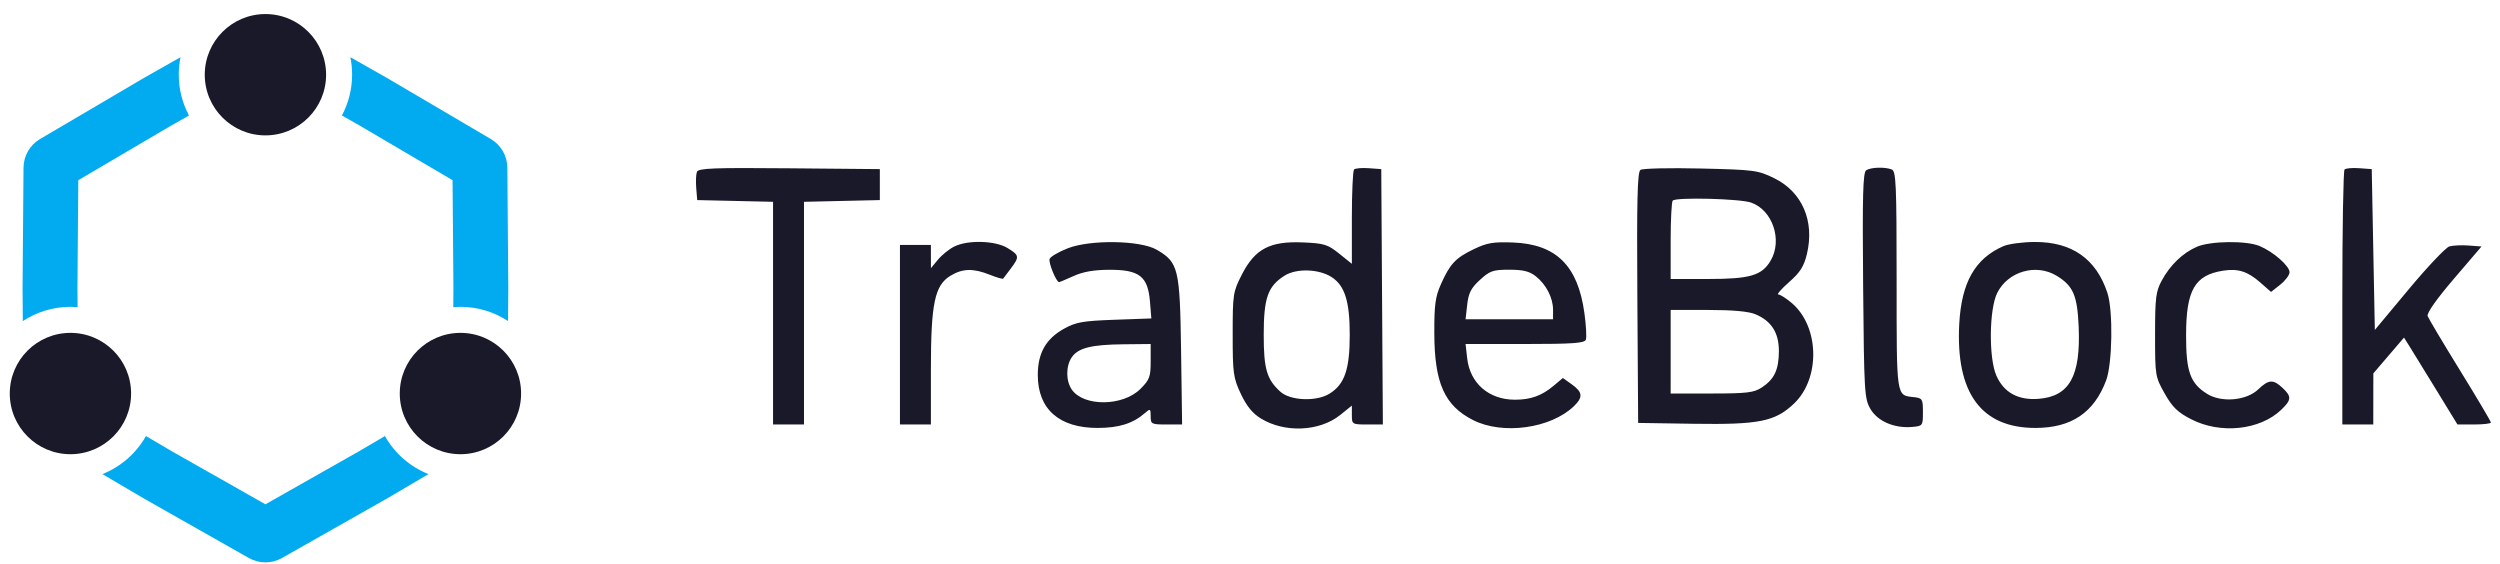
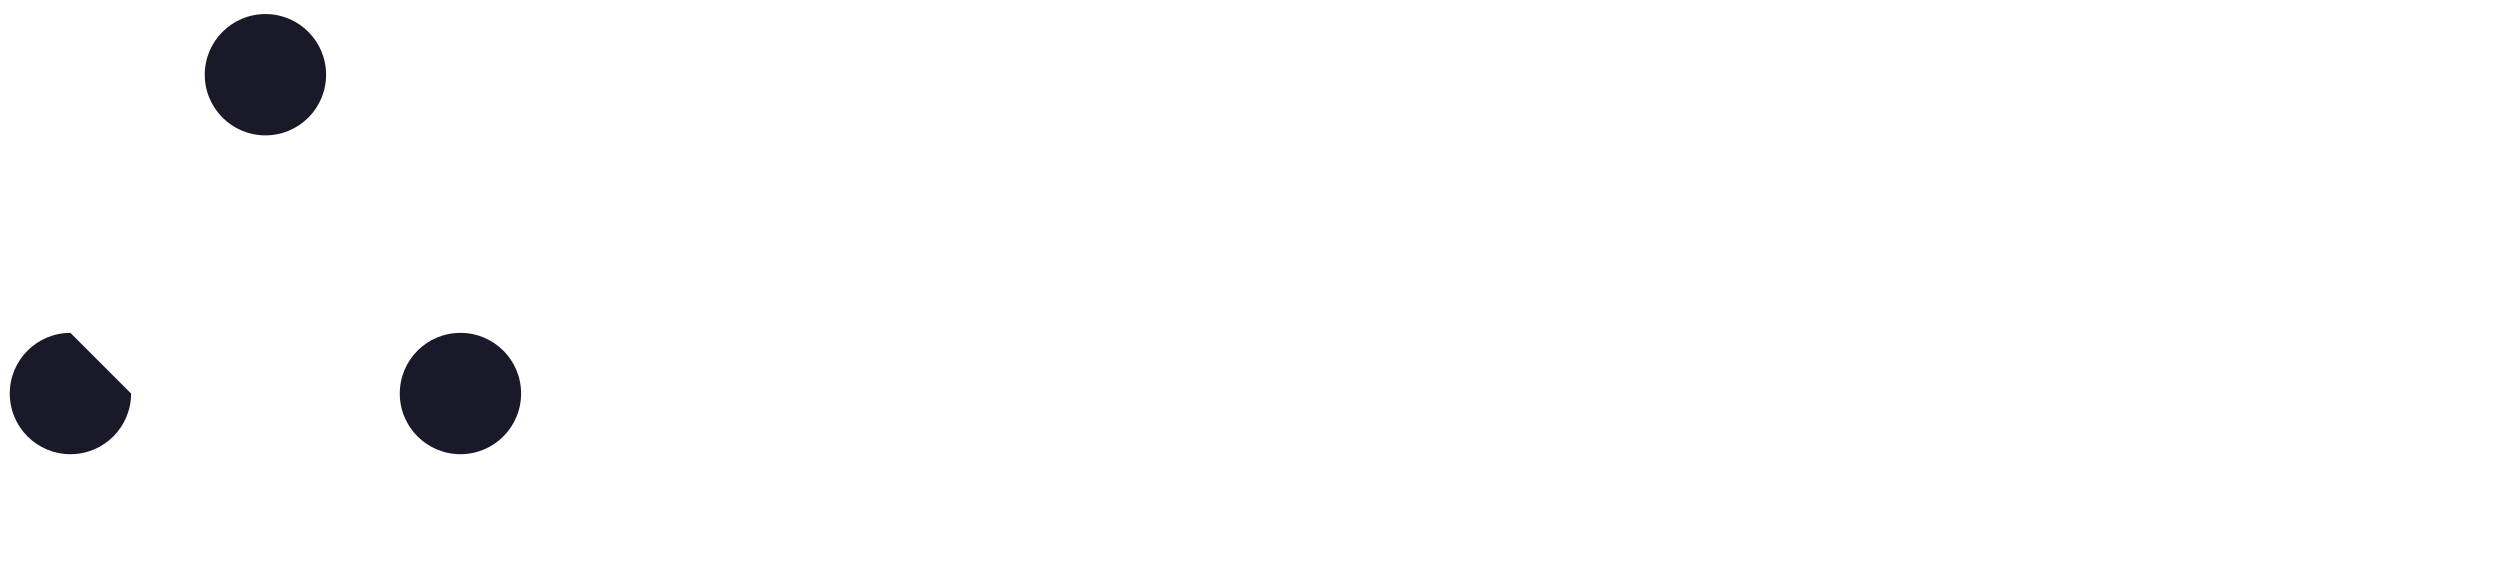
<svg xmlns="http://www.w3.org/2000/svg" width="164" height="37" viewBox="0 0 164 37" fill="none">
-   <path fill-rule="evenodd" clip-rule="evenodd" d="M45.718 11.273C45.658 11.43 45.637 11.911 45.673 12.342L45.737 13.125L48.224 13.182L50.712 13.239V20.542V27.846H51.727H52.742V20.542V13.239L55.229 13.182L57.717 13.125V12.109V11.094L51.772 11.04C46.809 10.995 45.81 11.034 45.718 11.273ZM88.826 11.118C88.747 11.198 88.682 12.623 88.682 14.285V17.306L87.849 16.637C87.097 16.033 86.868 15.962 85.463 15.902C83.312 15.81 82.331 16.326 81.473 17.999C80.885 19.147 80.864 19.281 80.864 21.943C80.864 24.492 80.904 24.784 81.396 25.833C81.768 26.625 82.161 27.112 82.699 27.444C84.263 28.411 86.558 28.314 87.915 27.225L88.682 26.608V27.227C88.682 27.834 88.701 27.846 89.699 27.846H90.716L90.663 19.47L90.611 11.094L89.791 11.034C89.34 11.001 88.906 11.039 88.826 11.118ZM107.613 11.146C107.413 11.285 107.369 13.107 107.41 19.534L107.463 27.744L111.1 27.8C115.402 27.865 116.45 27.654 117.691 26.471C119.436 24.806 119.352 21.403 117.528 19.868C117.168 19.565 116.777 19.318 116.658 19.318C116.539 19.318 116.857 18.953 117.364 18.506C118.091 17.866 118.338 17.478 118.533 16.664C119.051 14.506 118.224 12.588 116.39 11.691C115.32 11.167 115.088 11.136 111.567 11.054C109.534 11.006 107.754 11.047 107.613 11.146ZM122.424 11.168C122.209 11.305 122.169 12.78 122.221 18.729C122.283 25.752 122.307 26.155 122.702 26.831C123.175 27.636 124.262 28.106 125.428 28.008C126.132 27.948 126.144 27.933 126.144 27.034C126.144 26.169 126.111 26.116 125.535 26.051C124.386 25.921 124.418 26.139 124.418 18.401C124.418 12.058 124.381 11.225 124.097 11.116C123.64 10.941 122.739 10.969 122.424 11.168ZM153.802 11.118C153.722 11.198 153.657 14.994 153.657 19.555V27.846H154.672H155.687L155.689 26.171L155.691 24.495L156.697 23.32L157.703 22.145L158.183 22.914C158.447 23.337 159.235 24.62 159.936 25.765L161.209 27.846H162.306C162.91 27.846 163.403 27.787 163.403 27.716C163.403 27.644 162.495 26.113 161.385 24.312C160.275 22.512 159.316 20.902 159.254 20.736C159.183 20.548 159.825 19.634 160.964 18.302L162.788 16.17L161.944 16.106C161.48 16.071 160.911 16.098 160.678 16.165C160.446 16.233 159.251 17.493 158.022 18.966L155.789 21.644L155.687 16.369L155.586 11.094L154.766 11.034C154.316 11.001 153.881 11.039 153.802 11.118ZM114.868 13.288C116.28 13.775 116.948 15.755 116.153 17.1C115.576 18.076 114.803 18.302 112.052 18.302H109.595V15.798C109.595 14.421 109.656 13.233 109.731 13.159C109.962 12.927 114.125 13.033 114.868 13.288ZM62.59 16.177C62.255 16.348 61.776 16.735 61.525 17.039L61.069 17.592L61.068 16.83L61.067 16.069H60.052H59.037V21.957V27.846H60.052H61.067V24.228C61.067 19.911 61.316 18.72 62.347 18.091C63.139 17.608 63.845 17.589 64.929 18.023C65.383 18.205 65.779 18.319 65.809 18.277C65.84 18.235 66.064 17.937 66.308 17.615C66.89 16.848 66.873 16.746 66.093 16.27C65.284 15.777 63.474 15.729 62.59 16.177ZM70.038 16.291C69.444 16.525 68.912 16.837 68.856 16.984C68.765 17.221 69.289 18.506 69.477 18.506C69.517 18.506 69.949 18.325 70.436 18.104C71.05 17.825 71.768 17.701 72.782 17.698C74.739 17.692 75.3 18.129 75.436 19.765L75.529 20.89L73.117 20.976C71.033 21.051 70.583 21.13 69.805 21.561C68.614 22.22 68.079 23.161 68.079 24.597C68.079 26.841 69.485 28.081 72.021 28.073C73.423 28.068 74.331 27.778 75.128 27.079C75.456 26.792 75.484 26.81 75.484 27.307C75.484 27.819 75.534 27.846 76.515 27.846H77.546L77.479 23.023C77.404 17.618 77.308 17.215 75.884 16.384C74.816 15.76 71.515 15.708 70.038 16.291ZM96.702 16.336C95.484 16.921 95.134 17.29 94.538 18.614C94.157 19.463 94.086 19.974 94.091 21.856C94.098 25.126 94.76 26.608 96.634 27.558C98.58 28.544 101.728 28.11 103.25 26.645C103.858 26.06 103.826 25.725 103.115 25.218L102.524 24.797L101.925 25.3C101.141 25.961 100.42 26.221 99.379 26.221C97.67 26.22 96.432 25.146 96.247 23.503L96.141 22.567H100.032C103.173 22.567 103.944 22.512 104.032 22.283C104.091 22.128 104.048 21.338 103.936 20.529C103.506 17.422 102.083 16.017 99.256 15.908C97.971 15.858 97.55 15.929 96.702 16.336ZM131.423 16.148C129.563 16.96 128.673 18.526 128.527 21.247C128.283 25.784 129.974 28.084 133.545 28.073C135.887 28.065 137.363 27.071 138.159 24.966C138.575 23.865 138.628 20.378 138.246 19.216C137.509 16.976 135.913 15.86 133.465 15.874C132.677 15.878 131.758 16.002 131.423 16.148ZM144.114 16.189C143.191 16.59 142.358 17.39 141.811 18.404C141.423 19.122 141.372 19.535 141.372 21.957C141.372 24.649 141.384 24.719 142.003 25.815C142.511 26.713 142.851 27.044 143.742 27.503C145.66 28.492 148.251 28.22 149.647 26.883C150.327 26.232 150.34 26.013 149.735 25.445C149.123 24.869 148.825 24.888 148.139 25.544C147.367 26.285 145.725 26.427 144.783 25.836C143.673 25.138 143.402 24.376 143.407 21.957C143.414 19.038 143.974 18.058 145.807 17.761C146.803 17.599 147.438 17.796 148.269 18.527L148.98 19.151L149.582 18.676C149.912 18.415 150.188 18.049 150.194 17.864C150.207 17.459 149.139 16.52 148.232 16.14C147.363 15.775 145.004 15.804 144.114 16.189ZM87.367 18.186C88.222 18.746 88.543 19.777 88.543 21.957C88.543 24.232 88.212 25.2 87.222 25.822C86.37 26.357 84.649 26.291 83.994 25.698C83.1 24.889 82.9 24.206 82.9 21.957C82.9 19.538 83.172 18.772 84.275 18.079C85.055 17.589 86.535 17.64 87.367 18.186ZM100.74 18.117C101.427 18.658 101.88 19.533 101.88 20.323V20.942H99.011H96.141L96.249 19.985C96.336 19.218 96.503 18.894 97.085 18.36C97.735 17.765 97.94 17.693 99.007 17.693C99.91 17.693 100.332 17.796 100.74 18.117ZM134.915 18.09C136.003 18.754 136.271 19.372 136.361 21.428C136.502 24.676 135.754 26.014 133.712 26.165C132.383 26.263 131.45 25.747 130.963 24.643C130.453 23.49 130.486 20.282 131.018 19.216C131.723 17.802 133.568 17.27 134.915 18.09ZM115.152 20.613C116.208 21.054 116.703 21.837 116.695 23.051C116.687 24.264 116.396 24.877 115.572 25.42C115.059 25.758 114.603 25.813 112.286 25.814L109.595 25.815V23.074V20.333H112.039C113.655 20.333 114.708 20.427 115.152 20.613ZM75.484 23.703C75.484 24.72 75.412 24.912 74.811 25.513C73.664 26.66 71.102 26.687 70.313 25.561C69.913 24.99 69.914 24 70.315 23.427C70.74 22.82 71.6 22.607 73.707 22.585L75.484 22.567V23.703Z" fill="#191929" />
-   <path fill-rule="evenodd" clip-rule="evenodd" d="M22.428 7.576C22.855 6.778 23.098 5.865 23.098 4.896C23.098 4.504 23.058 4.122 22.983 3.752L25.366 5.103L25.378 5.11L25.391 5.117L32.197 9.119C32.864 9.511 33.275 10.225 33.282 10.998L33.344 18.894L33.344 18.908L33.344 18.922L33.327 21.063C32.431 20.472 31.358 20.129 30.204 20.129C30.046 20.129 29.889 20.135 29.734 20.148L29.744 18.908L29.688 11.82L23.578 8.228L22.428 7.576ZM25.391 32.699L28.108 31.101C26.894 30.619 25.886 29.731 25.25 28.605L23.578 29.588L17.412 33.083L11.246 29.588L9.575 28.605C8.939 29.732 7.931 30.619 6.717 31.101L9.434 32.699L9.446 32.706L9.459 32.713L16.327 36.606C17 36.987 17.824 36.987 18.497 36.606L25.366 32.713L25.378 32.706L25.391 32.699ZM1.497 21.063L1.48 18.922L1.48 18.908L1.48 18.894L1.543 10.998C1.549 10.225 1.961 9.511 2.628 9.119L9.434 5.117L9.446 5.11L9.459 5.103L11.842 3.752C11.767 4.122 11.727 4.504 11.727 4.896C11.727 5.865 11.97 6.777 12.397 7.576L11.246 8.228L5.136 11.82L5.08 18.908L5.09 20.148C4.935 20.135 4.779 20.129 4.621 20.129C3.467 20.129 2.394 20.473 1.497 21.063Z" fill="#02ABEF" />
-   <path fill-rule="evenodd" clip-rule="evenodd" d="M21.392 4.902C21.392 7.1 19.61 8.881 17.412 8.881C15.214 8.881 13.432 7.1 13.432 4.902C13.432 2.704 15.214 0.922 17.412 0.922C19.61 0.922 21.392 2.704 21.392 4.902ZM8.6 25.816C8.6 28.014 6.818 29.796 4.62 29.796C2.422 29.796 0.641 28.014 0.641 25.816C0.641 23.618 2.422 21.836 4.62 21.836C6.818 21.836 8.6 23.618 8.6 25.816ZM30.205 29.796C32.403 29.796 34.184 28.014 34.184 25.816C34.184 23.618 32.403 21.836 30.205 21.836C28.007 21.836 26.225 23.618 26.225 25.816C26.225 28.014 28.007 29.796 30.205 29.796Z" fill="#191929" />
+   <path fill-rule="evenodd" clip-rule="evenodd" d="M21.392 4.902C21.392 7.1 19.61 8.881 17.412 8.881C15.214 8.881 13.432 7.1 13.432 4.902C13.432 2.704 15.214 0.922 17.412 0.922C19.61 0.922 21.392 2.704 21.392 4.902ZM8.6 25.816C8.6 28.014 6.818 29.796 4.62 29.796C2.422 29.796 0.641 28.014 0.641 25.816C0.641 23.618 2.422 21.836 4.62 21.836ZM30.205 29.796C32.403 29.796 34.184 28.014 34.184 25.816C34.184 23.618 32.403 21.836 30.205 21.836C28.007 21.836 26.225 23.618 26.225 25.816C26.225 28.014 28.007 29.796 30.205 29.796Z" fill="#191929" />
</svg>